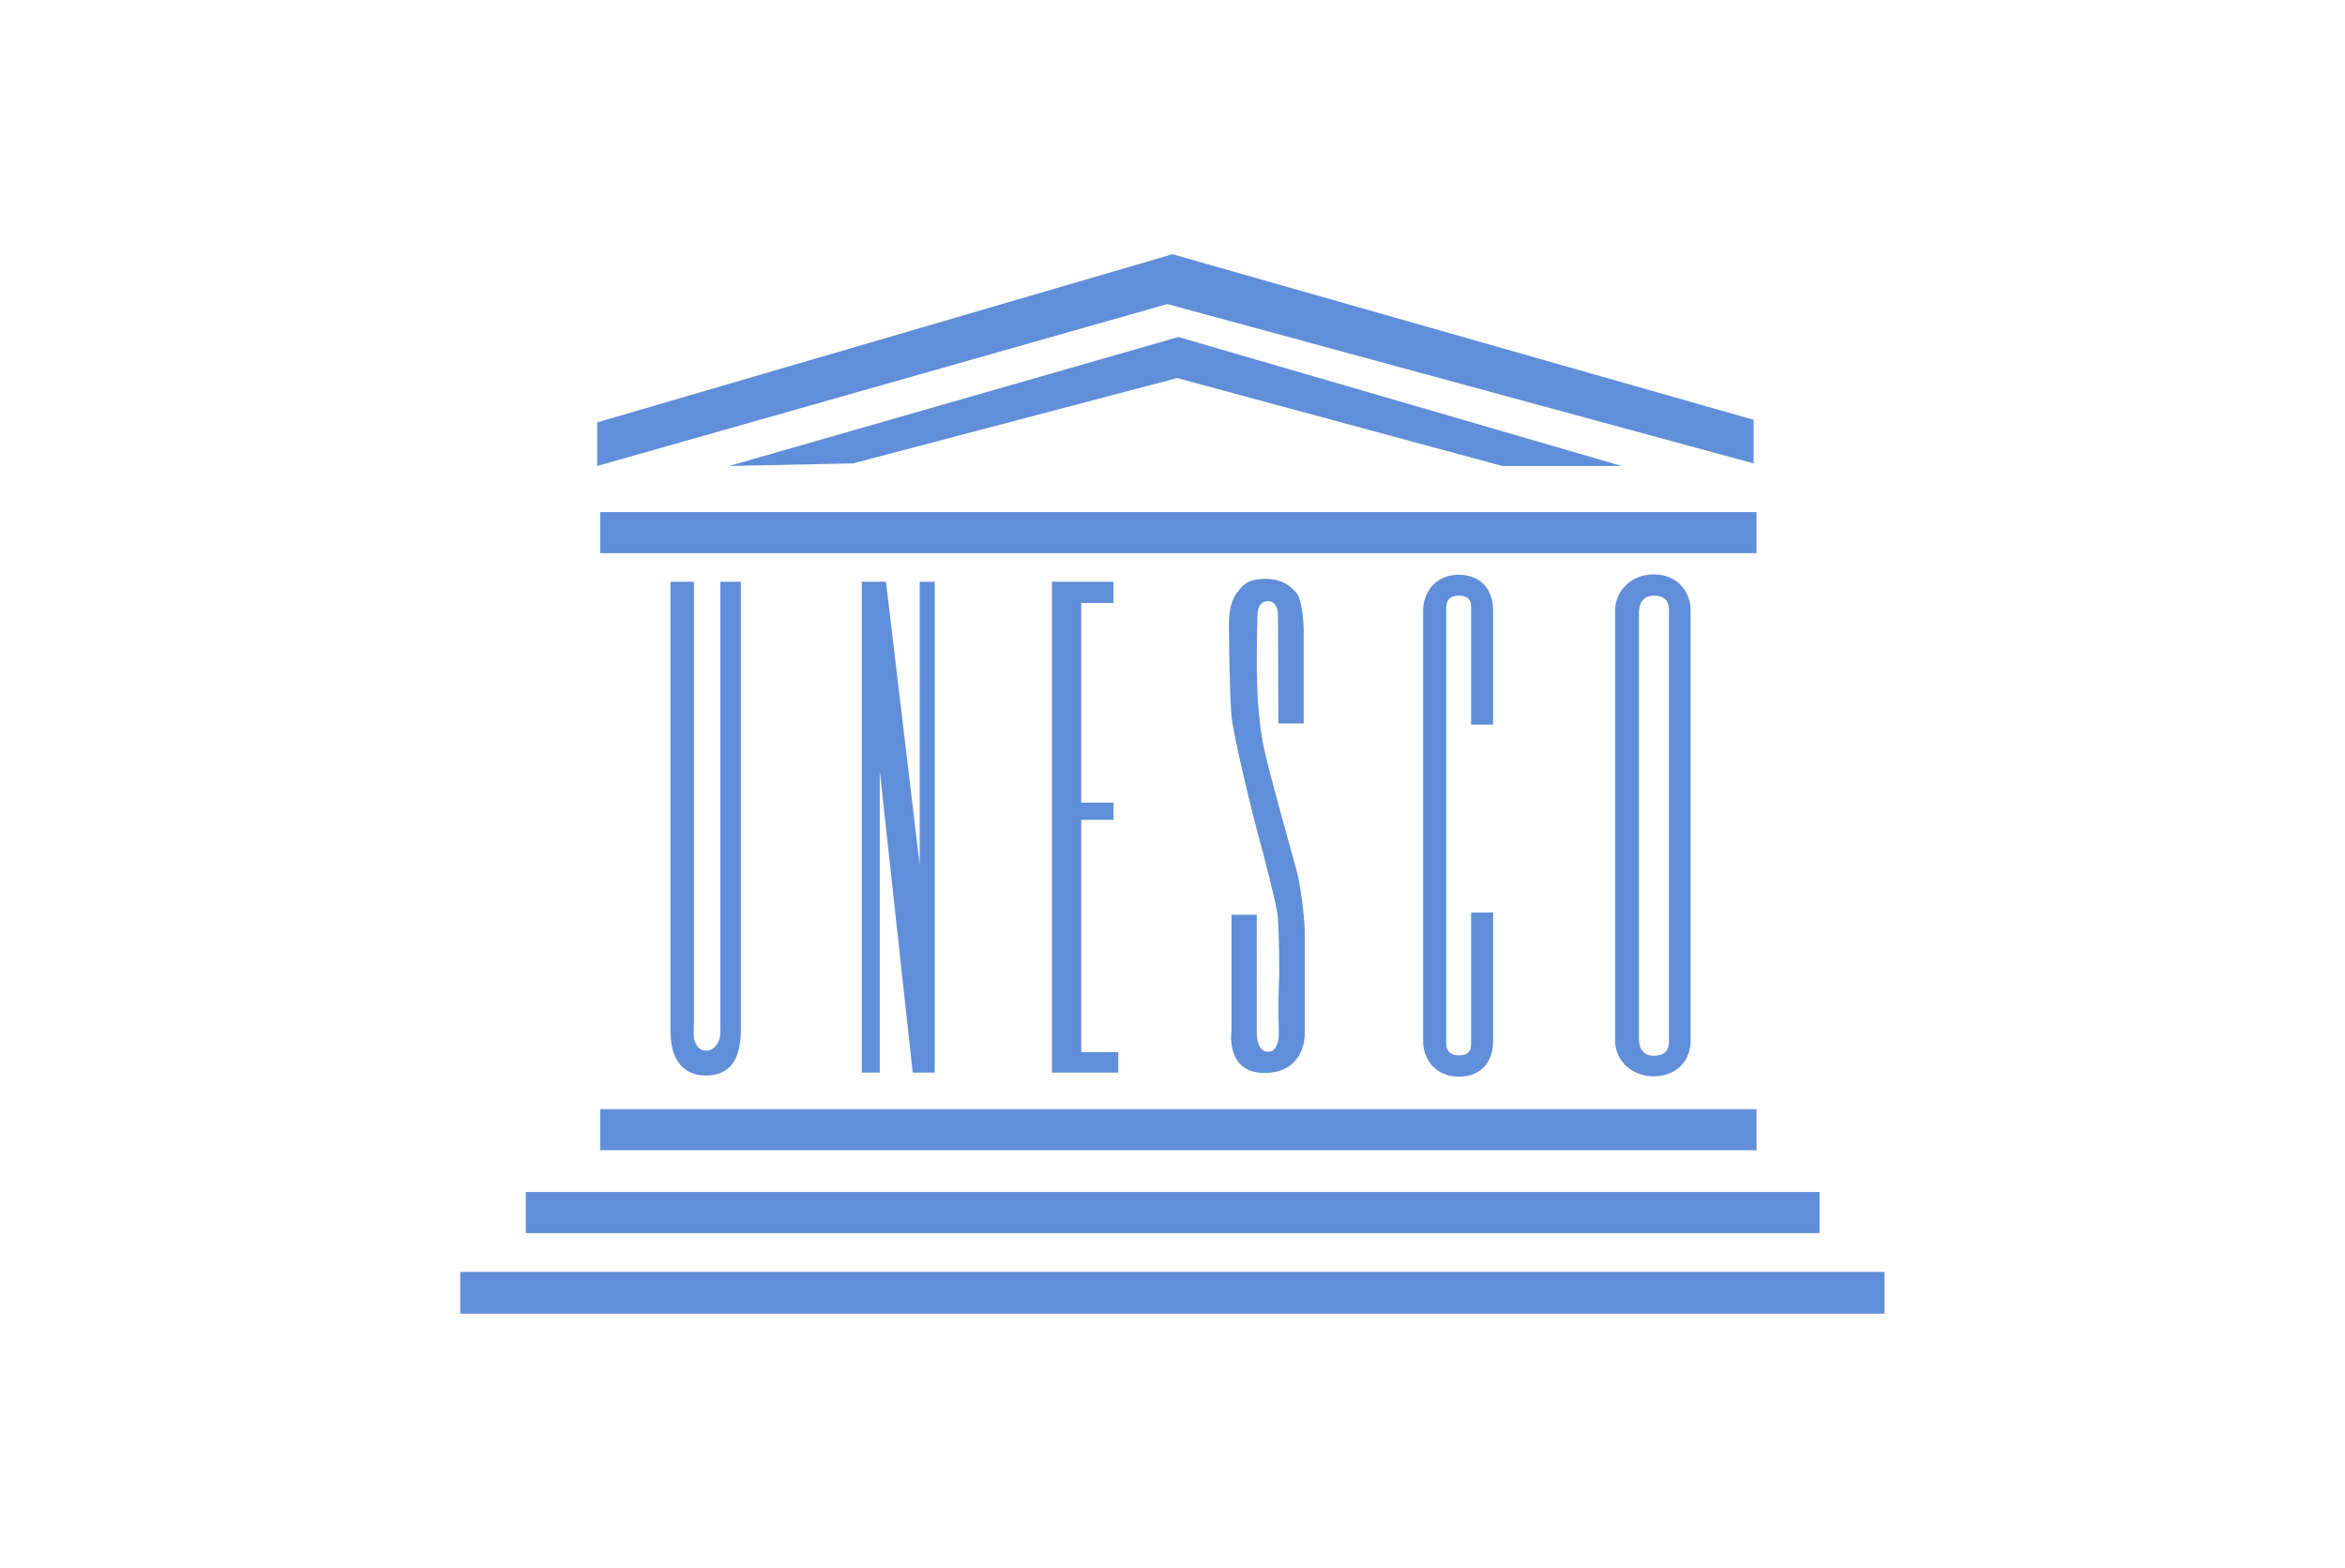
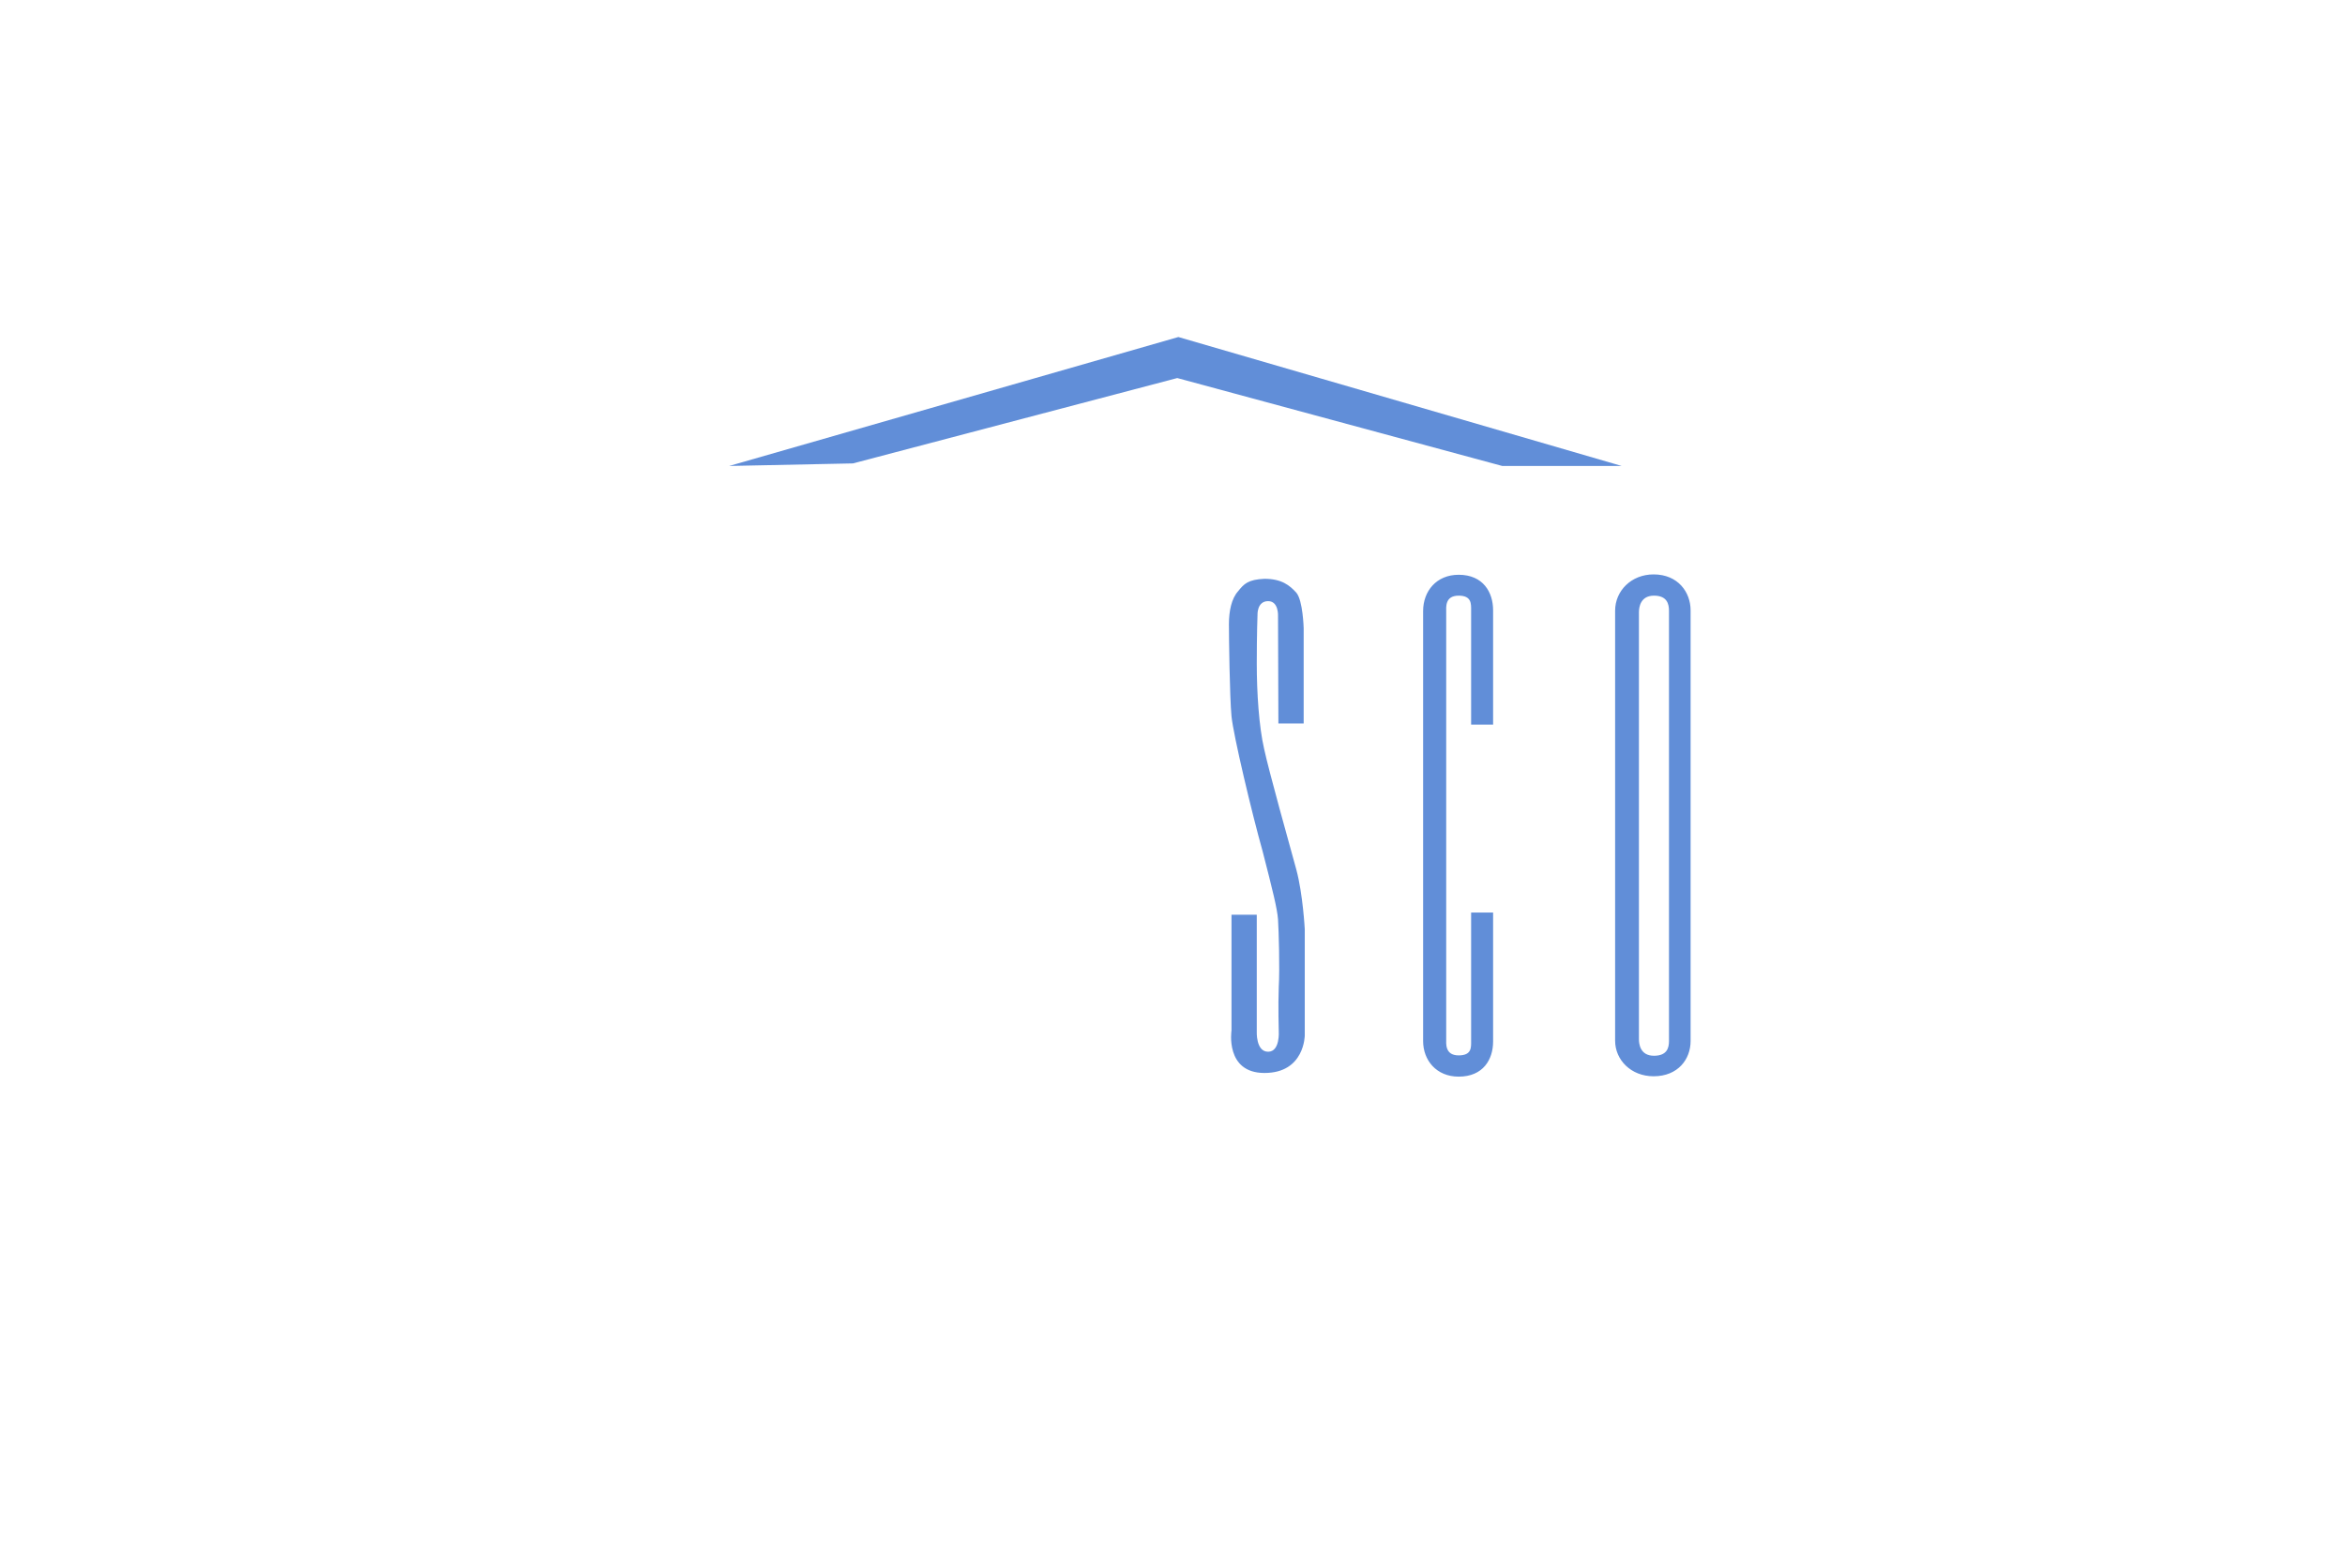
<svg xmlns="http://www.w3.org/2000/svg" version="1.0" id="Ebene_1" x="0px" y="0px" viewBox="0 0 640 428" enable-background="new 0 0 640 428" xml:space="preserve">
  <g>
-     <path fill-rule="evenodd" clip-rule="evenodd" fill="#618ED8" d="M189.4,158.8v119.9c0,3.3-0.4,4.9,0.7,6.5   c0.5,1.1,1.6,1.6,2.5,1.6c1.3,0,2.3-0.5,3.1-1.8c1.1-1.6,0.9-3.2,0.9-6.7V158.8h5.6v122.3c0,8.3-3.1,12.5-9.6,12.5   c-2.7,0-5.1-0.9-6.9-2.9s-2.7-5.1-2.7-9.4V158.8H189.4z M241.8,158.8l9.2,77.3v-77.3h4.1v134h-6l-9-82.4v82.4h-4.9v-134H241.8   L241.8,158.8z M303.9,164.6h-8.8v54.5h8.8v4.7h-8.8v63.4h10.1v5.6h-18.1v-134h16.8V164.6L303.9,164.6z M163.8,139.8h315.6v11.2   H163.8V139.8z M163.8,302.8h315.6V314H163.8V302.8z M143.5,325.4h353.1v11.2H143.5V325.4z M125.6,347.2h388.7v11.4H125.6V347.2z    M163,127.2v-11.9l157-45.9l158.6,45.2v11.9L318.6,83L163,127.2z" />
    <path fill-rule="evenodd" clip-rule="evenodd" fill="#618ED8" d="M199,127.2L321.6,92l121,35.2H410l-88.7-24l-88.5,23.3L199,127.2z    M348.9,197.5h6.9v-26c0,0-0.2-7.6-2-9.7c-1.8-2-4-3.8-8.7-3.8c-4.5,0.2-5.6,1.4-7.2,3.4c-1.8,2-2.5,5.4-2.5,9   c0,3.6,0.2,19.7,0.7,25.1c0.5,5.2,5.6,26.6,8.5,36.9c2.7,10.5,4,15.7,4.2,18.6c0.2,3.1,0.5,13.4,0.2,18.4c-0.2,5.1,0,12.1,0,12.1   s0.4,5.6-2.9,5.6c-3.4,0-3.1-5.6-3.1-5.6v-31.8h-6.9v31.6c0,0-1.8,11.6,9,11.6c11,0,11-10.3,11-10.3v-28.9c0,0-0.5-9.6-2.3-16.3   c-1.8-6.5-7.6-27.3-8.8-33c-1.4-6.1-2-15.2-2-23.3s0.2-13.2,0.2-13.2s-0.2-3.8,2.9-3.8c2.9,0,2.7,4,2.7,4L348.9,197.5L348.9,197.5z    M401.5,197.8h6v-31.2c0-4.9-2.7-9.7-9.4-9.7c-6.1,0-9.7,4.5-9.7,9.9v117.4c0,5.2,3.6,9.7,9.7,9.7c6.7,0,9.4-4.7,9.4-9.6v-35.2h-6   v35c0,1.8,0.2,4-3.4,4c-3.8,0-3.4-3.3-3.4-4.5V167.1c0-1.3-0.4-4.5,3.4-4.5c3.6,0,3.4,2.3,3.4,4.1V197.8L401.5,197.8z M451.3,156.8   c-6.1,0-10.5,4.5-10.5,9.9v117.4c0,5.2,4.3,9.7,10.5,9.7c6.7,0,10.1-4.7,10.1-9.6V166.6C461.4,161.7,458,156.8,451.3,156.8   L451.3,156.8z M455.5,284.2c0,1.8-0.5,4-4.1,4c-3.8,0-4.1-3.3-4.1-4.5V167.1c0-1.3,0.4-4.5,4.1-4.5c3.6,0,4.1,2.3,4.1,4.1V284.2z" />
  </g>
</svg>